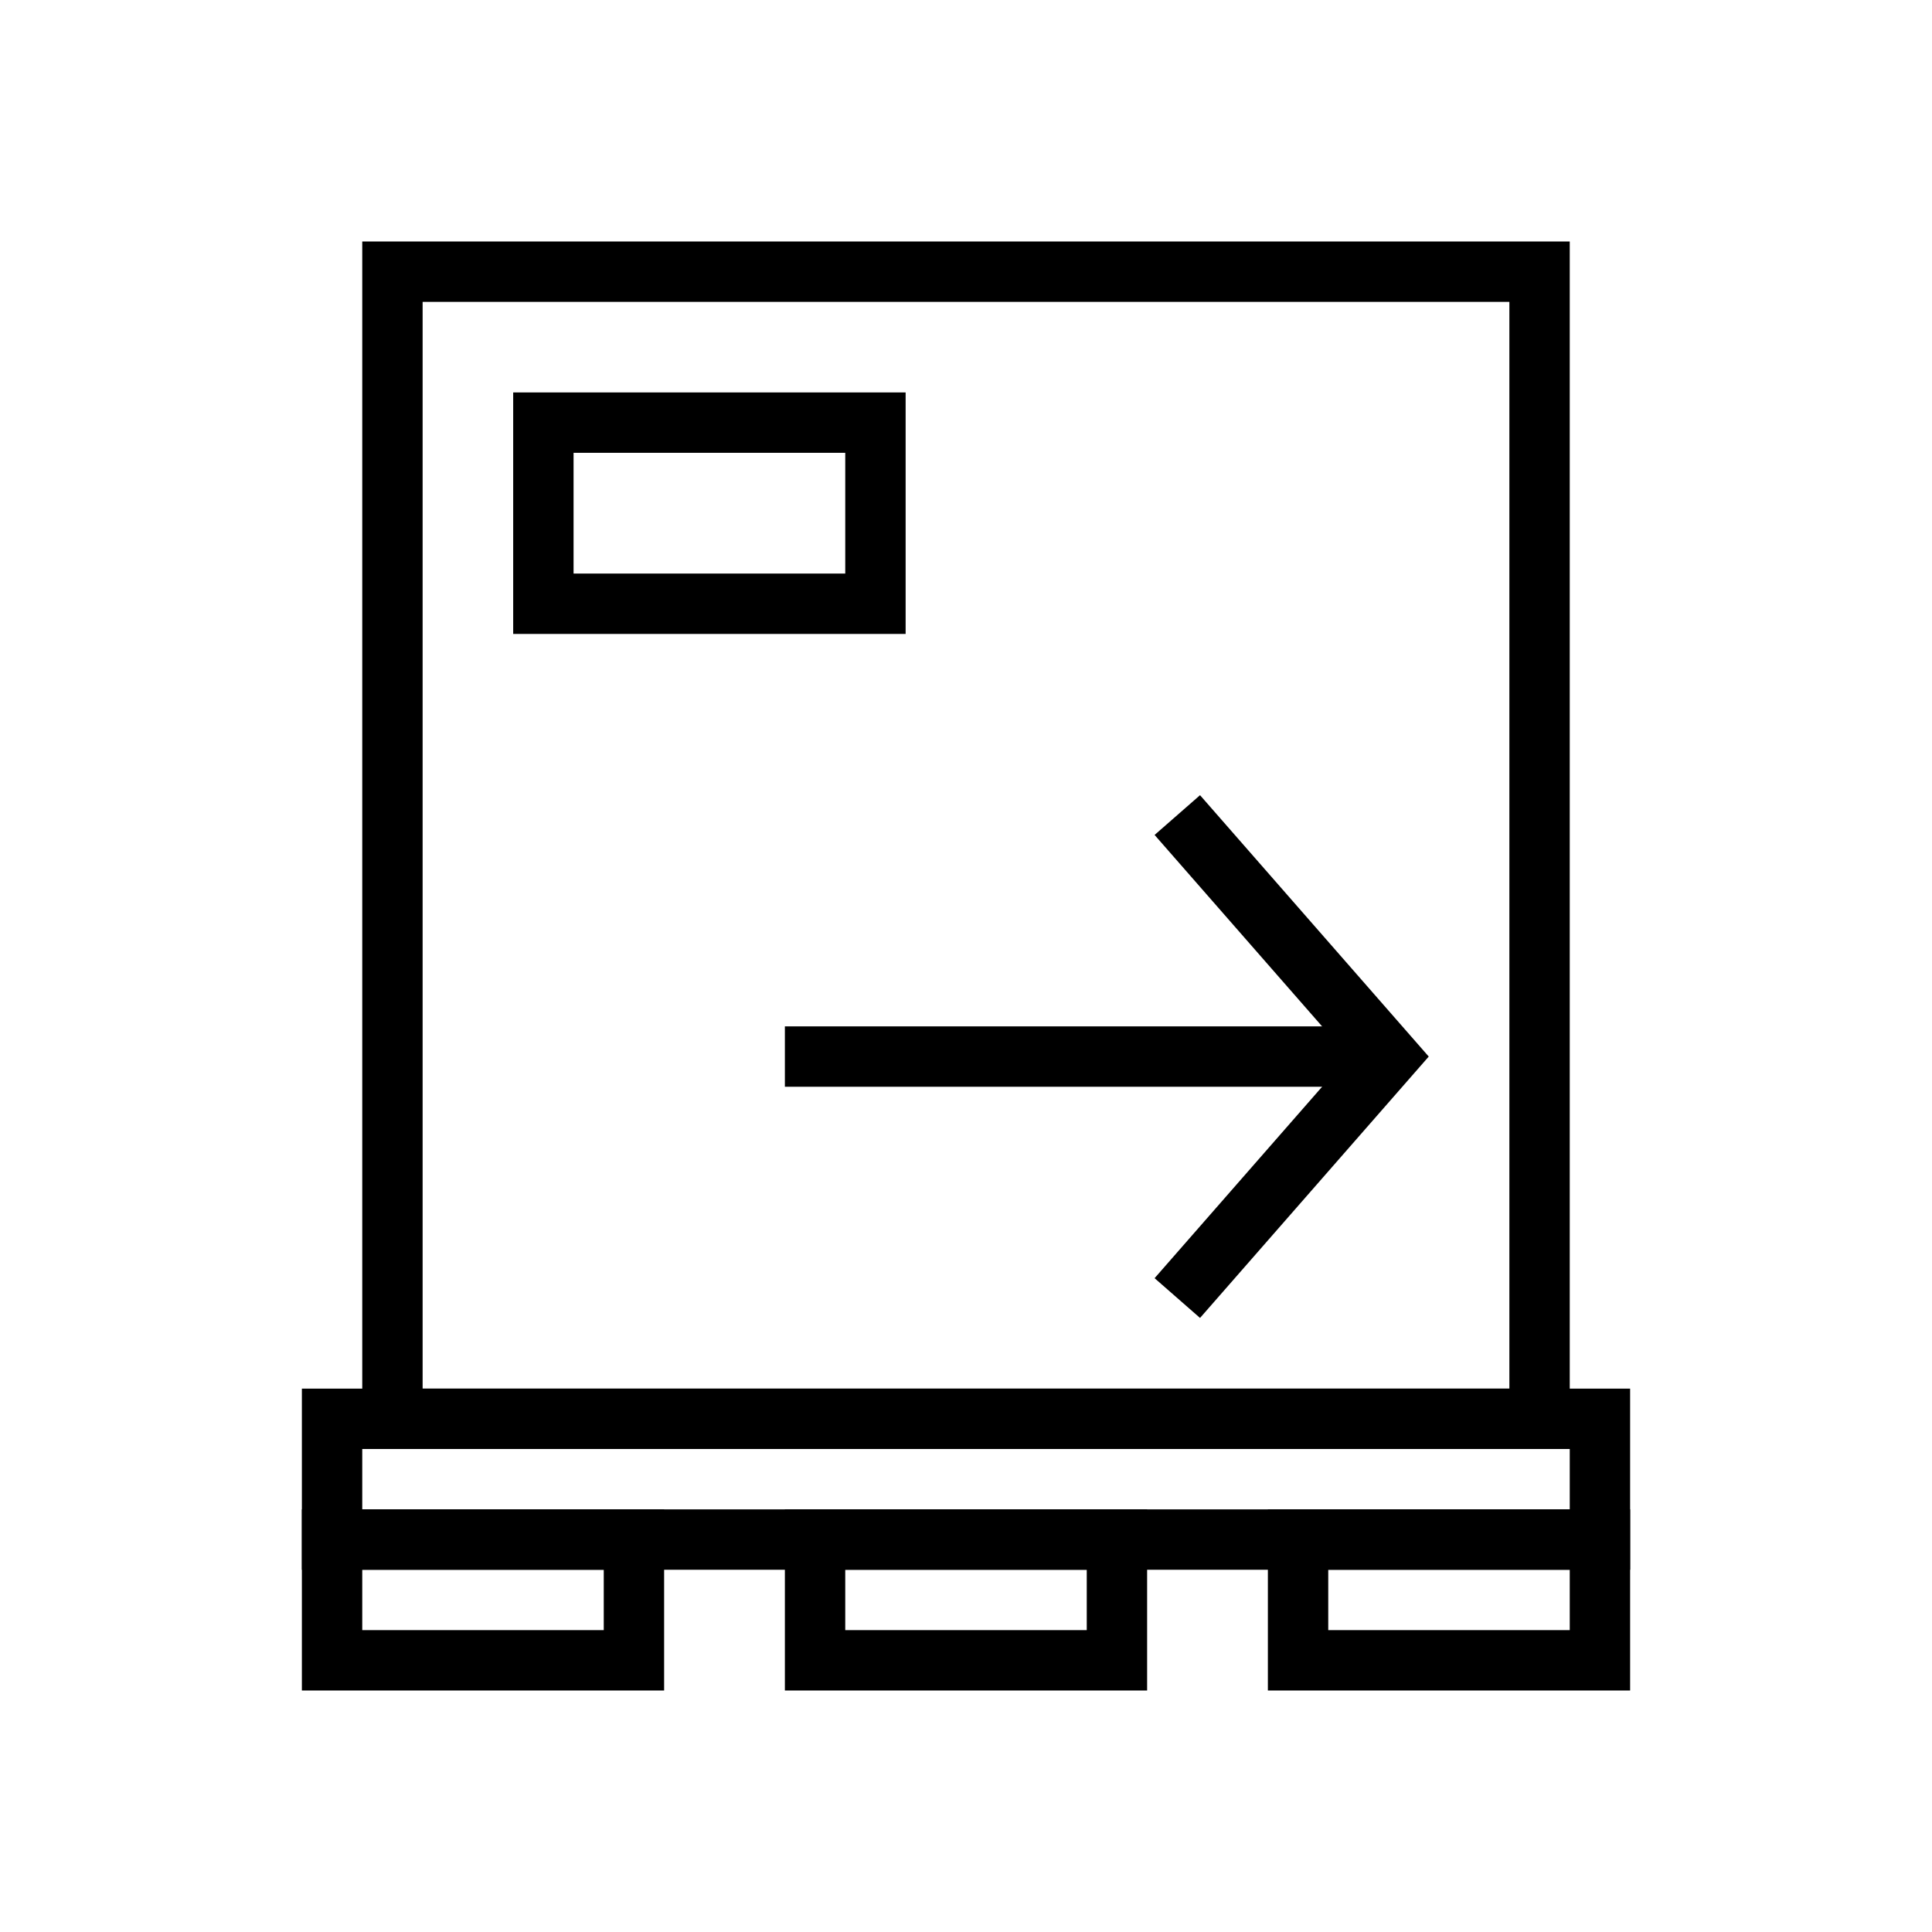
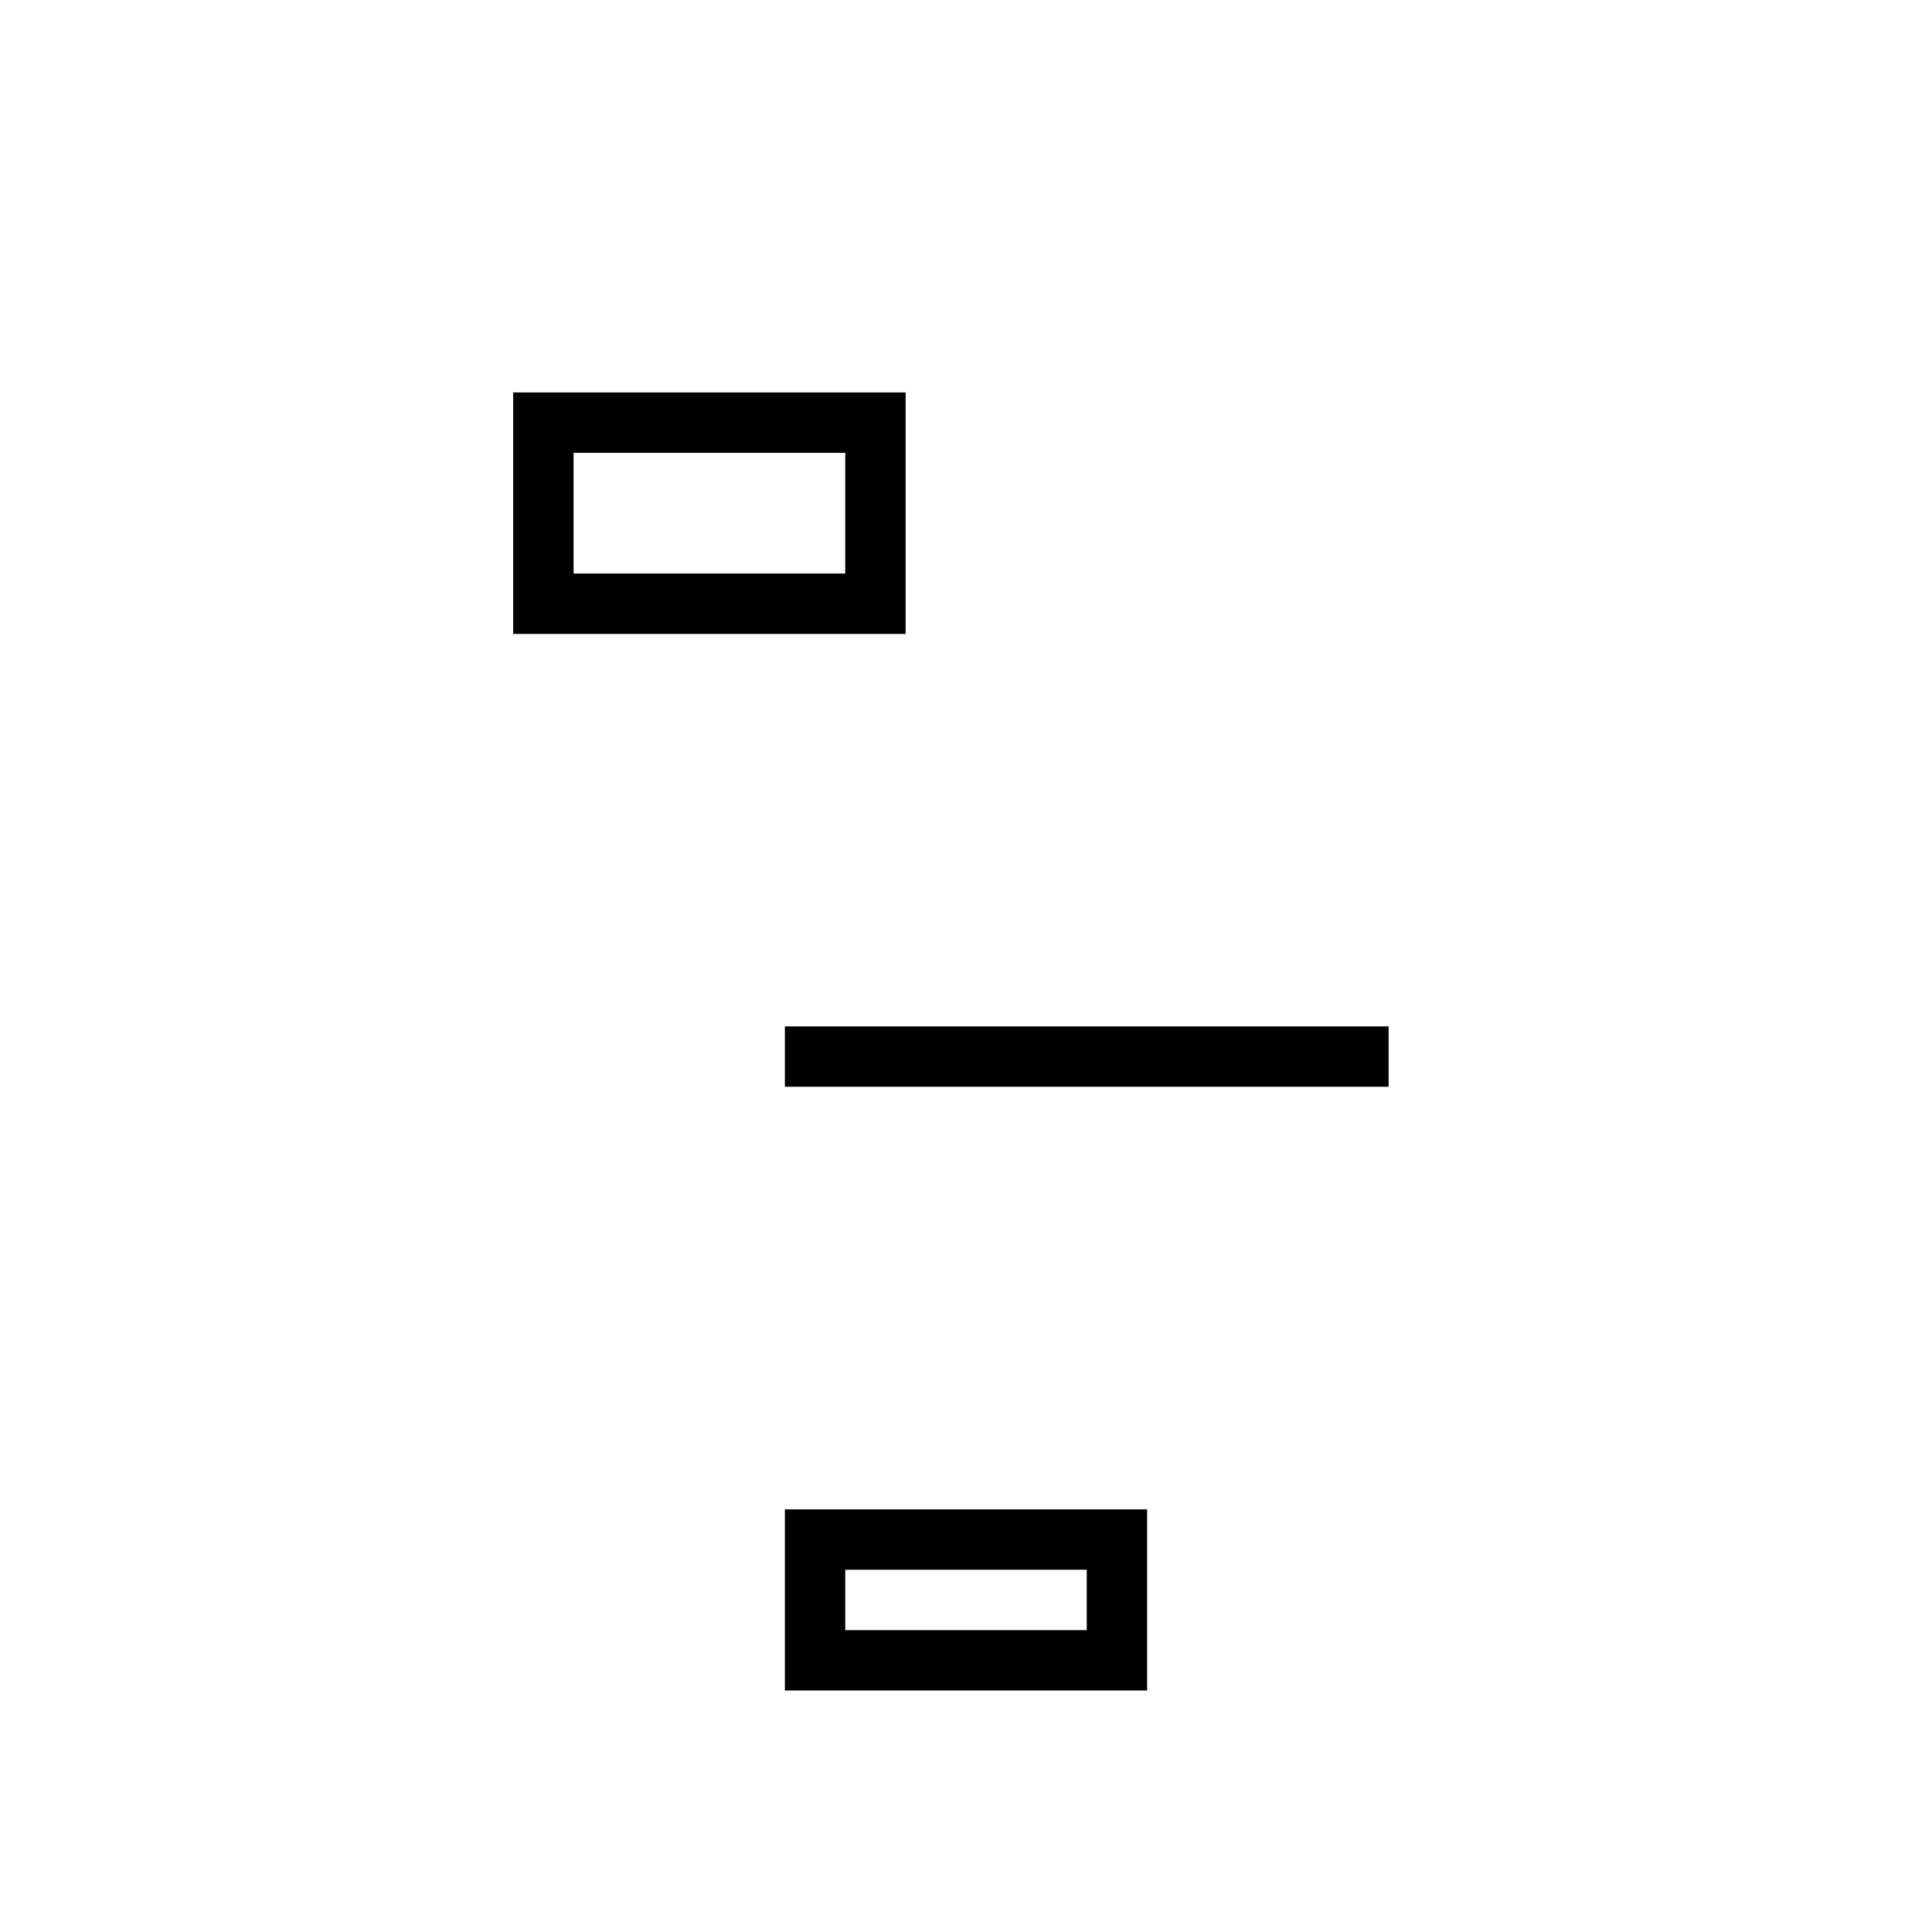
<svg xmlns="http://www.w3.org/2000/svg" width="64" height="64" viewBox="0 0 64 64" fill="none">
-   <rect x="13" y="9" width="38" height="38" stroke="black" stroke-width="2" />
  <rect x="18" y="14" width="11" height="6" stroke="black" stroke-width="2" />
-   <path d="M39 27L46 35L39 43" stroke="black" stroke-width="2" stroke-miterlimit="10" />
  <path d="M46 35L26 35" stroke="black" stroke-width="2" stroke-miterlimit="10" />
-   <rect x="11" y="51" width="10" height="4" stroke="black" stroke-width="2" />
  <rect x="27" y="51" width="10" height="4" stroke="black" stroke-width="2" />
-   <rect x="11" y="47" width="42" height="4" stroke="black" stroke-width="2" />
-   <rect x="43" y="51" width="10" height="4" stroke="black" stroke-width="2" />
</svg>